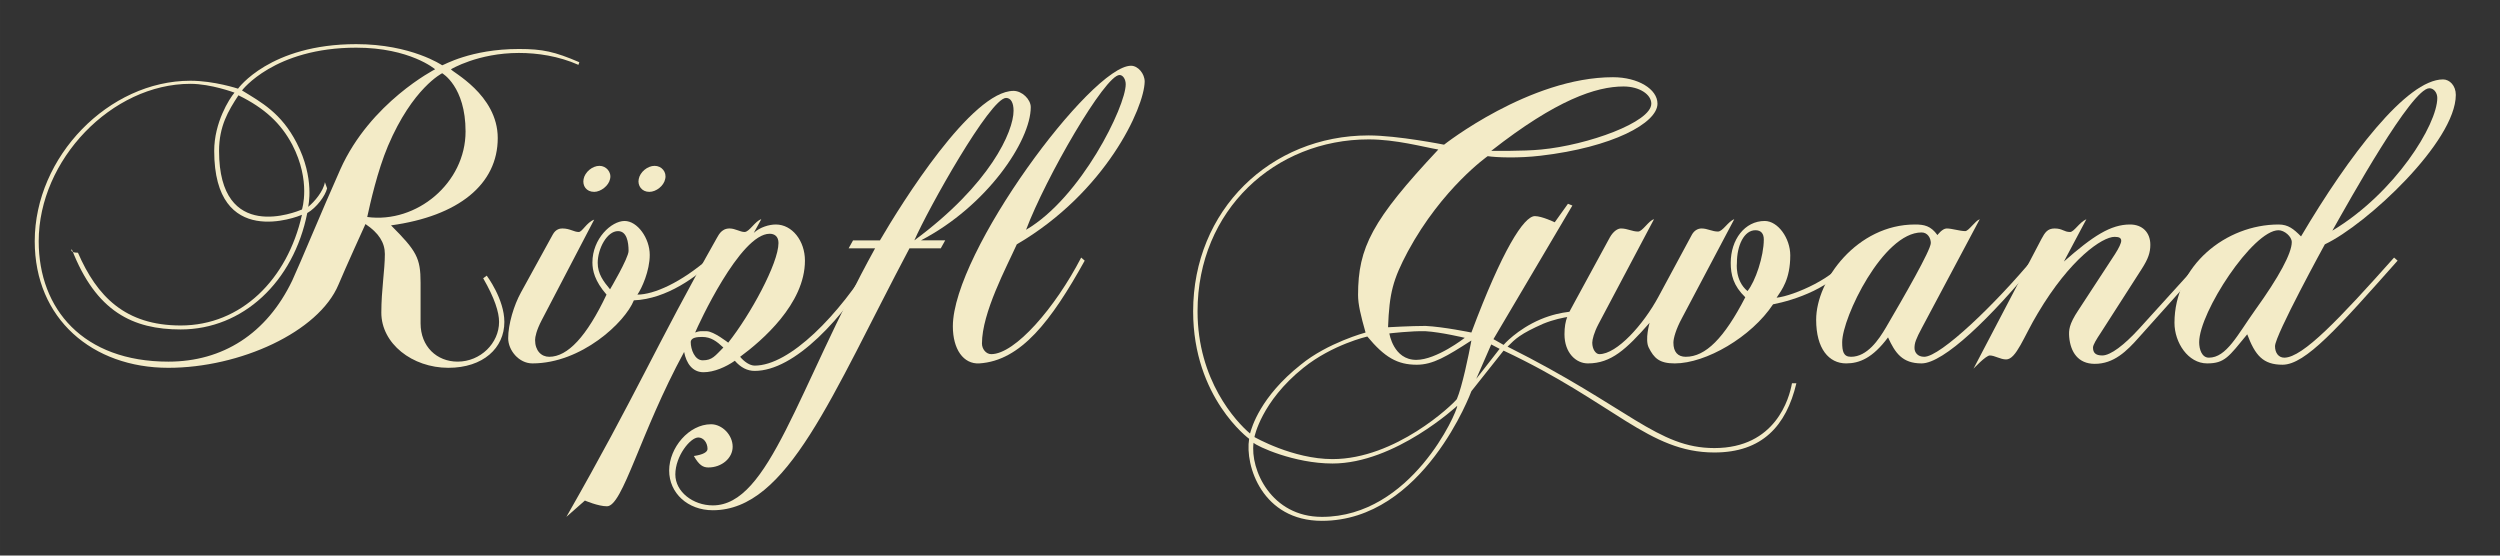
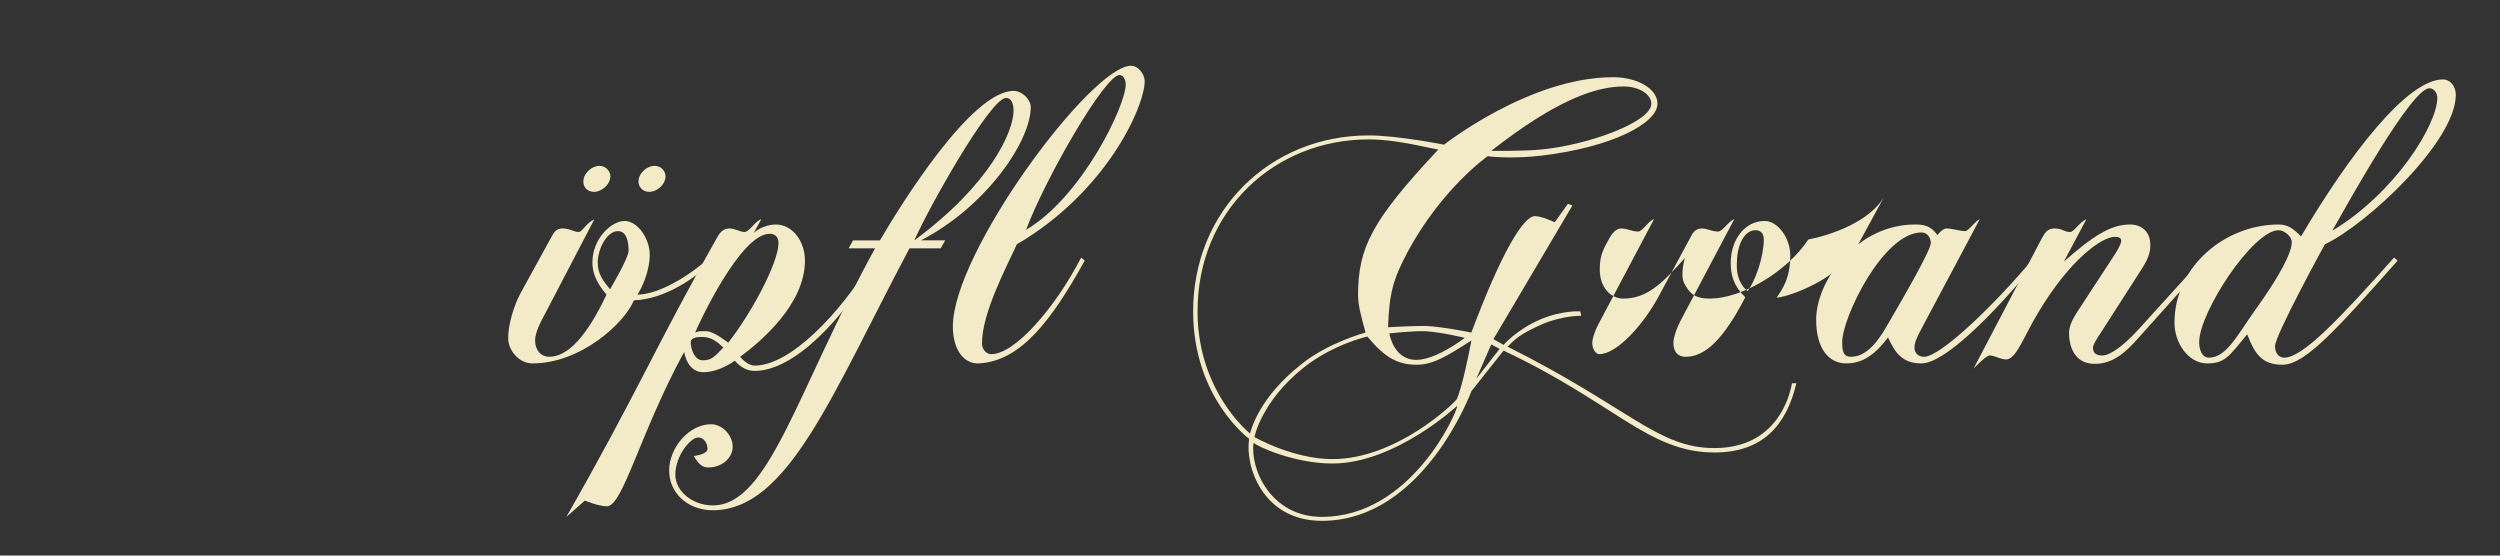
<svg xmlns="http://www.w3.org/2000/svg" xmlns:ns1="http://www.inkscape.org/namespaces/inkscape" xmlns:ns2="http://sodipodi.sourceforge.net/DTD/sodipodi-0.dtd" width="72mm" height="16mm" viewBox="0 0 255.118 56.693" id="svg2" version="1.1" ns1:version="0.91 r13725" ns2:docname="header-rgw.svg">
  <rect x="0" y="0" width="255.118" height="56.693" fill="#333333" stroke="none" />
  <defs id="defs4" />
  <ns2:namedview id="base" pagecolor="#ffffff" bordercolor="#666666" borderopacity="1.0" ns1:pageopacity="0.0" ns1:pageshadow="2" ns1:zoom="1.4" ns1:cx="14.018209" ns1:cy="-42.026695" ns1:document-units="px" ns1:current-layer="layer1" showgrid="false" fit-margin-top="1" fit-margin-left="1" fit-margin-right="1" fit-margin-bottom="1" ns1:window-width="1366" ns1:window-height="716" ns1:window-x="-8" ns1:window-y="-8" ns1:window-maximized="1" />
  <g ns1:label="Ebene 1" ns1:groupmode="layer" id="layer1" transform="translate(-67.84,-41.667)">
    <g style="font-style:normal;font-weight:normal;font-size:40px;line-height:125%;font-family:sans-serif;letter-spacing:0px;word-spacing:0px;fill:#000000;fill-opacity:1;stroke:none;stroke-width:1px;stroke-linecap:butt;stroke-linejoin:miter;stroke-opacity:1" id="text4136">
-       <path d="m 126.959,48.016 c -2.52,-1.08 -3.735,-1.35 -6.165,-1.35 -4.95,0 -7.695,1.665 -7.83,1.665 0,0 -3.15,-2.16 -8.775,-2.16 -8.82,0 -12.06,4.545 -12.06,4.545 0,0 -2.43,-0.81 -4.86,-0.81 -8.325,0 -15.885,7.74 -15.885,16.38 0,7.92 5.895,12.915 13.635,12.915 7.29,0 15.345,-3.645 17.37,-8.505 0.675,-1.62 2.745,-6.165 2.745,-6.165 1.35,0.9 1.98,1.89 1.98,3.06 0,1.665 -0.36,3.645 -0.36,5.985 0,3.15 3.15,5.625 6.84,5.625 3.555,0 5.715,-2.025 5.715,-4.68 0,-2.34 -1.8,-4.725 -1.8,-4.725 l -0.36,0.27 c 1.17,2.025 1.62,3.465 1.62,4.455 0,2.16 -1.89,4.05 -4.23,4.05 -2.115,0 -3.78,-1.53 -3.78,-3.915 l 0,-4.14 c 0,-2.52 -0.405,-3.24 -3.015,-5.85 6.885,-0.945 10.89,-4.185 10.89,-8.91 0,-4.455 -4.77,-6.795 -4.77,-7.02 0,0 2.745,-1.665 6.93,-1.665 1.89,0 4.05,0.315 6.075,1.215 l 0.09,-0.27 z m -11.61,7.065 c 0,5.265 -4.995,9.405 -10.035,8.73 0.315,-1.44 1.035,-4.68 2.115,-7.245 2.52,-5.94 5.535,-7.425 5.535,-7.425 0,0 2.385,1.35 2.385,5.94 z m -16.695,7.965 c -0.54,0.225 -8.46,3.51 -8.46,-5.985 0,-2.52 0.945,-4.095 1.98,-5.67 2.655,1.305 4.32,2.835 5.49,5.04 1.935,3.735 0.99,6.615 0.99,6.615 z m 13.59,-14.31 c 0,0 -6.615,3.375 -9.675,10.215 -1.89,4.23 -4.05,9.495 -4.905,11.34 -2.61,5.445 -7.11,8.28 -12.645,8.28 -8.685,0 -13.23,-5.355 -13.23,-12.285 0,-8.325 7.47,-16.065 15.48,-16.065 2.115,0 4.5,0.9 4.5,0.9 -0.54,0.63 -2.07,3.06 -2.07,5.94 0,10.125 8.55,6.705 8.955,6.525 -1.485,6.615 -6.21,11.295 -12.375,11.295 -5.67,0 -8.55,-2.97 -10.485,-7.425 -0.9,0 -0.63,-0.36 -0.63,-0.36 2.475,6.39 6.255,8.19 11.115,8.19 6.345,0 11.52,-4.86 12.915,-11.88 0.945,-0.54 1.845,-1.755 2.025,-2.52 l -0.225,-0.63 c -0.135,0.9 -1.08,2.025 -1.71,2.52 0,0 0.72,-2.88 -1.17,-6.525 -1.575,-3.06 -3.6,-4.14 -5.58,-5.355 0,0 3.285,-4.365 11.655,-4.365 5.49,0 8.055,2.205 8.055,2.205 z" style="font-style:normal;font-variant:normal;font-weight:500;font-stretch:normal;font-size:45px;font-family:ChopinScript;-inkscape-font-specification:'ChopinScript Medium';fill:#f3ebc7;fill-opacity:1" id="path4136" />
      <path d="m 140.624,68.266 -0.36,-0.315 c -2.925,2.565 -5.715,3.78 -7.38,3.78 0.45,-0.63 1.26,-2.43 1.26,-4.05 0,-1.71 -1.26,-3.465 -2.565,-3.465 -1.35,0 -3.285,1.8 -3.285,4.23 0,0.81 0.225,1.89 1.44,3.285 -2.025,4.275 -3.96,6.345 -5.85,6.345 -0.81,0 -1.44,-0.63 -1.44,-1.71 0,-0.315 0.135,-0.99 0.675,-2.025 l 5.355,-10.26 c -0.765,0.27 -1.215,1.26 -1.575,1.26 -0.495,0 -0.9,-0.36 -1.665,-0.36 -0.225,0 -0.675,0.045 -0.99,0.63 l -3.24,5.895 c -0.72,1.305 -1.305,3.24 -1.305,4.68 0,1.215 1.08,2.565 2.475,2.565 4.995,0 9.45,-4.185 10.35,-6.435 3.375,-0.135 6.48,-2.475 8.1,-4.05 z m -8.64,-0.99 c 0,0.72 -1.89,3.915 -1.89,3.915 -0.675,-0.81 -1.26,-1.575 -1.26,-2.7 0,-1.44 0.945,-3.24 2.07,-3.24 0.9,0 1.08,1.125 1.08,2.025 z m -2.97,-8.685 c -0.72,0 -1.485,0.63 -1.62,1.35 -0.135,0.675 0.27,1.305 1.08,1.305 0.675,0 1.485,-0.63 1.62,-1.305 0.18,-0.72 -0.405,-1.35 -1.08,-1.35 z m 5.625,0 c -0.72,0 -1.485,0.63 -1.62,1.35 -0.135,0.675 0.315,1.305 1.08,1.305 0.72,0 1.485,-0.63 1.62,-1.305 0.18,-0.72 -0.36,-1.35 -1.08,-1.35 z" style="font-style:normal;font-variant:normal;font-weight:500;font-stretch:normal;font-size:45px;font-family:ChopinScript;-inkscape-font-specification:'ChopinScript Medium';fill:#f3ebc7;fill-opacity:1" id="path4138" />
      <path d="m 157.407,68.266 -0.36,-0.315 c -3.6,5.94 -8.64,11.025 -12.195,11.025 -0.495,0 -1.08,-0.405 -1.485,-0.9 2.205,-1.62 6.615,-5.4 6.615,-9.81 0,-2.025 -1.305,-3.69 -2.97,-3.69 -0.675,0 -1.62,0.27 -2.25,0.855 l 0.765,-1.395 c -0.63,0.18 -1.215,1.305 -1.71,1.305 -0.45,0 -0.945,-0.36 -1.53,-0.36 -0.9,0 -1.17,0.81 -1.305,0.99 -6.3,11.16 -8.1,15.75 -15.345,28.44 l 1.89,-1.665 c 0,0 1.35,0.585 2.25,0.585 1.62,0 3.375,-7.47 7.875,-15.75 0.225,1.17 0.855,2.07 1.98,2.07 1.08,0 2.295,-0.54 3.195,-1.17 0.585,0.675 1.26,1.035 2.025,1.035 4.05,0 9.045,-5.31 12.555,-11.25 z m -10.125,-1.8 c 0,2.07 -2.88,7.335 -5.13,10.17 0,0 -1.485,-1.17 -2.205,-1.17 -0.585,0 -0.72,-0.045 -1.17,0.135 0.315,-0.765 4.59,-10.08 7.605,-10.08 0.495,0 0.9,0.27 0.9,0.945 z m -5.625,10.665 c -0.855,0.855 -1.125,1.305 -2.115,1.305 -0.81,0 -1.215,-1.125 -1.215,-1.845 0,-0.495 0.675,-0.54 1.17,-0.54 0.9,0 1.485,0.45 2.16,1.08 z" style="font-style:normal;font-variant:normal;font-weight:500;font-stretch:normal;font-size:45px;font-family:ChopinScript;-inkscape-font-specification:'ChopinScript Medium';fill:#f3ebc7;fill-opacity:1" id="path4140" />
      <path d="m 173.026,52.606 c 0,-0.81 -0.9,-1.665 -1.755,-1.665 -4.275,0 -11.43,11.475 -13.635,15.255 l -2.745,0 -0.45,0.81 2.7,0 c -7.965,14.445 -10.8,26.235 -16.56,26.235 -2.025,0 -3.825,-1.395 -3.825,-3.15 0,-1.89 1.53,-3.78 2.34,-3.78 0.54,0 0.945,0.54 0.945,1.17 0,0.315 -0.45,0.585 -1.395,0.72 0.54,0.945 0.945,1.17 1.485,1.17 1.35,0 2.475,-0.945 2.475,-2.115 0,-1.215 -1.08,-2.295 -2.205,-2.295 -2.25,0 -4.275,2.385 -4.275,4.725 0,2.295 1.89,4.05 4.455,4.05 7.65,0 12.105,-11.7 20.07,-26.73 l 3.195,0 0.45,-0.81 -2.475,0 c 6.75,-3.51 11.205,-10.17 11.205,-13.59 z m -1.755,0.36 c 0,2.115 -2.385,7.515 -10.125,13.23 1.395,-3.195 7.74,-14.535 9.36,-14.535 0.495,0 0.765,0.495 0.765,1.305 z" style="font-style:normal;font-variant:normal;font-weight:500;font-stretch:normal;font-size:45px;font-family:ChopinScript;-inkscape-font-specification:'ChopinScript Medium';fill:#f3ebc7;fill-opacity:1" id="path4142" />
      <path d="m 184.651,49.996 c 0,-0.81 -0.675,-1.62 -1.395,-1.62 -4.05,0 -18.18,19.035 -18.18,26.595 0,2.34 1.08,3.87 2.7,3.78 4.23,-0.27 7.335,-4.32 10.755,-10.485 l -0.36,-0.315 c -2.655,5.13 -6.75,9.855 -9.18,9.855 -0.54,0 -0.945,-0.54 -0.945,-1.08 0,-3.15 2.52,-7.83 3.555,-10.125 9.09,-5.31 13.005,-13.95 13.05,-16.605 z m -1.935,0.27 c 0,2.25 -4.545,11.565 -10.17,14.85 2.025,-5.355 8.055,-15.795 9.54,-15.795 0.36,0 0.63,0.45 0.63,0.945 z" style="font-style:normal;font-variant:normal;font-weight:500;font-stretch:normal;font-size:45px;font-family:ChopinScript;-inkscape-font-specification:'ChopinScript Medium';fill:#f3ebc7;fill-opacity:1" id="path4144" />
      <path d="m 251.156,80.776 -0.45,0 c -0.27,1.53 -1.665,6.615 -7.92,6.615 -5.805,0 -8.685,-4.14 -21.105,-10.35 0.81,-0.81 1.305,-1.305 3.645,-2.34 2.115,-0.855 3.87,-0.81 3.87,-0.81 l -0.09,-0.45 c 0,0 -1.8,-0.135 -4.05,0.81 -2.43,1.035 -3.78,2.61 -3.78,2.61 l -1.035,-0.585 8.055,-13.635 -0.45,-0.18 -1.35,1.89 c 0,0 -1.305,-0.63 -2.025,-0.63 -1.125,0 -3.33,3.465 -6.48,11.88 0,0 -2.835,-0.585 -4.68,-0.675 -1.485,0 -3.825,0.135 -3.825,0.135 0.135,-3.51 0.495,-4.86 2.025,-7.74 3.51,-6.48 8.145,-9.72 8.145,-9.72 0.81,0.135 3.15,0.225 5.4,-0.045 7.335,-0.855 11.925,-3.33 11.925,-5.31 0,-1.485 -1.98,-2.7 -4.545,-2.7 -8.505,0 -17.235,6.885 -17.235,6.885 0,0 -4.725,-0.945 -7.695,-0.945 -10.035,0 -17.91,7.65 -17.91,17.955 0,8.82 5.715,13.005 5.715,13.005 -0.45,2.745 1.35,8.37 7.425,8.37 10.395,0 15.255,-13.23 15.255,-13.23 l 3.285,-4.14 c 11.295,5.31 14.805,10.395 21.51,10.395 4.86,0 7.335,-2.7 8.37,-7.065 z m -14.805,-28.53 c 0,1.89 -6.48,4.23 -11.25,4.68 -1.755,0.18 -5.085,0.135 -5.085,0.135 6.66,-5.22 10.71,-6.57 13.5,-6.57 1.62,0 2.835,0.81 2.835,1.755 z m -15.48,25.02 -2.385,3.06 1.53,-3.51 0.855,0.45 z m -3.555,-1.125 c 0,0 -2.88,2.25 -4.95,2.25 -2.34,0 -2.745,-2.7 -2.745,-2.7 0,0 2.295,-0.27 3.69,-0.225 1.575,0.09 4.005,0.675 4.005,0.675 z m -2.7,-19.215 c -6.75,7.2 -8.19,9.99 -8.19,14.85 0,0.945 0.27,2.07 0.765,3.825 0,0 -3.87,1.035 -6.615,3.285 -4.14,3.285 -4.995,6.39 -5.175,7.02 -1.44,-1.215 -5.355,-5.445 -5.355,-12.465 0,-10.35 7.92,-17.55 17.46,-17.55 2.79,0 5.535,0.765 7.11,1.035 z m 3.375,19.485 c -0.27,1.485 -0.945,4.725 -1.485,5.985 -0.45,0.585 -6.255,6.12 -12.69,6.12 -4.05,0 -7.965,-2.25 -7.965,-2.25 0,0 0.675,-3.6 4.995,-7.065 2.97,-2.385 6.525,-3.195 6.525,-3.195 1.755,2.115 3.06,2.88 5.04,2.88 1.665,0 3.06,-0.855 5.58,-2.475 z m -1.44,6.66 c 0,0.63 -4.68,11.34 -13.815,11.34 -5.175,0 -7.335,-4.815 -6.975,-7.56 0.36,0.36 4.14,2.115 8.055,2.115 6.39,0 12.735,-5.895 12.735,-5.895 z" style="font-style:normal;font-variant:normal;font-weight:500;font-stretch:normal;font-size:45px;font-family:ChopinScript;-inkscape-font-specification:'ChopinScript Medium';fill:#f3ebc7;fill-opacity:1" id="path4146" />
-       <path d="m 256.561,68.266 -0.36,-0.315 c -0.81,1.935 -5.31,3.915 -7.065,4.095 0.54,-0.81 1.395,-1.89 1.395,-4.32 0,-1.755 -1.26,-3.51 -2.61,-3.51 -2.025,0 -3.465,1.89 -3.465,4.275 0,1.215 0.27,2.34 1.485,3.51 -2.16,4.185 -4.05,6.075 -6.075,6.075 -0.81,0 -1.26,-0.495 -1.26,-1.44 0,-0.45 0.27,-1.395 0.855,-2.475 l 5.355,-10.125 c -0.63,0.225 -1.17,1.26 -1.665,1.26 -0.585,0 -1.08,-0.315 -1.665,-0.315 -0.405,0 -0.765,0.225 -0.99,0.63 l -3.42,6.345 c -1.53,2.835 -4.23,5.85 -6.03,5.85 -0.36,0 -0.72,-0.495 -0.72,-1.17 0,-0.315 0.18,-1.035 0.63,-1.89 l 5.67,-10.71 c -0.54,0.135 -1.17,1.26 -1.62,1.26 -0.63,0 -1.08,-0.315 -1.755,-0.315 -0.315,0 -0.765,0.27 -1.125,0.9 l -3.6,6.615 c -0.63,1.17 -1.035,1.755 -1.035,3.285 0,1.89 1.17,2.97 2.385,2.97 2.385,0 3.915,-1.44 6.3,-4.14 0,0 -0.495,1.71 -0.09,2.52 0.54,1.08 1.08,1.62 2.655,1.62 3.195,0 7.83,-2.7 10.035,-6.03 2.115,-0.405 6.3,-1.755 7.785,-4.455 z m -8.73,-2.16 c 0,1.71 -0.855,4.275 -1.665,5.265 -1.305,-1.08 -1.08,-2.88 -1.08,-2.88 0,-1.755 0.72,-3.33 1.89,-3.33 0.585,0 0.855,0.36 0.855,0.945 z" style="font-style:normal;font-variant:normal;font-weight:500;font-stretch:normal;font-size:45px;font-family:ChopinScript;-inkscape-font-specification:'ChopinScript Medium';fill:#f3ebc7;fill-opacity:1" id="path4148" />
+       <path d="m 256.561,68.266 -0.36,-0.315 c -0.81,1.935 -5.31,3.915 -7.065,4.095 0.54,-0.81 1.395,-1.89 1.395,-4.32 0,-1.755 -1.26,-3.51 -2.61,-3.51 -2.025,0 -3.465,1.89 -3.465,4.275 0,1.215 0.27,2.34 1.485,3.51 -2.16,4.185 -4.05,6.075 -6.075,6.075 -0.81,0 -1.26,-0.495 -1.26,-1.44 0,-0.45 0.27,-1.395 0.855,-2.475 l 5.355,-10.125 c -0.63,0.225 -1.17,1.26 -1.665,1.26 -0.585,0 -1.08,-0.315 -1.665,-0.315 -0.405,0 -0.765,0.225 -0.99,0.63 l -3.42,6.345 c -1.53,2.835 -4.23,5.85 -6.03,5.85 -0.36,0 -0.72,-0.495 -0.72,-1.17 0,-0.315 0.18,-1.035 0.63,-1.89 l 5.67,-10.71 c -0.54,0.135 -1.17,1.26 -1.62,1.26 -0.63,0 -1.08,-0.315 -1.755,-0.315 -0.315,0 -0.765,0.27 -1.125,0.9 c -0.63,1.17 -1.035,1.755 -1.035,3.285 0,1.89 1.17,2.97 2.385,2.97 2.385,0 3.915,-1.44 6.3,-4.14 0,0 -0.495,1.71 -0.09,2.52 0.54,1.08 1.08,1.62 2.655,1.62 3.195,0 7.83,-2.7 10.035,-6.03 2.115,-0.405 6.3,-1.755 7.785,-4.455 z m -8.73,-2.16 c 0,1.71 -0.855,4.275 -1.665,5.265 -1.305,-1.08 -1.08,-2.88 -1.08,-2.88 0,-1.755 0.72,-3.33 1.89,-3.33 0.585,0 0.855,0.36 0.855,0.945 z" style="font-style:normal;font-variant:normal;font-weight:500;font-stretch:normal;font-size:45px;font-family:ChopinScript;-inkscape-font-specification:'ChopinScript Medium';fill:#f3ebc7;fill-opacity:1" id="path4148" />
      <path d="m 275.764,68.266 -0.36,-0.315 c -3.915,4.725 -9.54,10.125 -11.205,10.125 -0.675,0 -0.99,-0.45 -0.99,-0.9 0,-0.495 0.135,-0.9 0.765,-2.07 l 5.895,-11.07 c -0.495,0.18 -1.125,1.215 -1.485,1.215 -0.54,0 -1.35,-0.27 -1.89,-0.27 -0.45,0 -0.945,0.675 -0.945,0.675 -0.675,-0.945 -1.35,-1.08 -2.295,-1.08 -5.895,0 -10.08,5.67 -10.08,9.72 0,2.97 1.305,4.455 3.06,4.455 1.35,0 2.7,-0.54 4.275,-2.655 0.72,1.575 1.44,2.655 3.42,2.655 2.25,0 7.065,-4.635 11.835,-10.485 z m -10.89,-1.8 c 0,0.72 -2.745,5.49 -4.59,8.64 -0.72,1.215 -1.89,2.97 -3.555,2.97 -0.765,0 -0.9,-0.54 -0.9,-1.485 0,-2.52 4.185,-11.205 8.1,-11.205 0.63,0 0.945,0.585 0.945,1.08 z" style="font-style:normal;font-variant:normal;font-weight:500;font-stretch:normal;font-size:45px;font-family:ChopinScript;-inkscape-font-specification:'ChopinScript Medium';fill:#f3ebc7;fill-opacity:1" id="path4150" />
      <path d="m 293.08,68.266 -0.36,-0.315 -6.615,7.29 c -1.485,1.62 -2.88,2.7 -3.735,2.7 -0.675,0 -0.945,-0.27 -0.945,-0.81 0,-0.27 0.36,-0.855 0.81,-1.53 l 4.185,-6.525 c 0.63,-0.99 0.855,-1.62 0.855,-2.43 0,-1.26 -0.81,-2.07 -2.07,-2.07 -1.98,0 -3.78,1.17 -6.75,3.78 l 2.295,-4.32 c -0.72,0.315 -1.26,1.305 -1.665,1.305 -0.63,0 -0.765,-0.36 -1.575,-0.36 -0.72,0 -0.99,0.405 -1.35,1.08 l -6.93,13.23 c 0,0 1.26,-1.35 1.665,-1.35 0.495,0 1.08,0.405 1.665,0.405 1.035,0 1.8,-2.34 3.24,-4.725 3.285,-5.535 6.57,-7.785 7.83,-7.785 0.495,0 0.675,0.135 0.675,0.405 0,0.225 -0.225,0.72 -0.63,1.35 l -3.735,5.715 c -0.99,1.485 -0.99,2.07 -0.945,2.745 0.135,1.53 0.9,2.745 2.61,2.745 1.935,0 3.24,-1.26 4.545,-2.745 0,0 5.94,-6.615 6.93,-7.785 z" style="font-style:normal;font-variant:normal;font-weight:500;font-stretch:normal;font-size:45px;font-family:ChopinScript;-inkscape-font-specification:'ChopinScript Medium';fill:#f3ebc7;fill-opacity:1" id="path4152" />
      <path d="m 318.449,51.346 c 0,-0.945 -0.63,-1.575 -1.305,-1.575 -3.69,0 -9.63,7.785 -14.49,16.02 -0.765,-0.765 -1.305,-1.215 -2.295,-1.215 -5.355,0 -10.62,4.185 -10.62,10.035 0,2.025 1.395,4.14 3.33,4.14 1.8,0 2.205,-0.675 4.095,-2.97 0.81,2.16 1.62,3.105 3.6,3.105 2.34,0 5.67,-3.78 11.745,-10.62 l -0.36,-0.315 c -5.535,6.21 -9.315,10.215 -11.205,10.215 -0.585,0 -0.945,-0.495 -0.945,-1.17 0,-1.125 5.085,-10.395 5.085,-10.395 4.275,-2.025 13.365,-10.485 13.365,-15.255 z m -1.89,0.315 c 0,2.7 -4.275,9.675 -10.71,13.545 1.755,-3.105 8.1,-14.535 9.9,-14.535 0.45,0 0.81,0.45 0.81,0.99 z m -14.85,14.715 c 0,1.125 -1.305,3.555 -3.735,6.93 -1.8,2.52 -2.925,4.86 -4.725,4.86 -0.72,0 -0.99,-0.855 -0.99,-1.575 0,-3.06 5.49,-11.43 8.1,-11.43 0.585,0 1.35,0.63 1.35,1.215 z" style="font-style:normal;font-variant:normal;font-weight:500;font-stretch:normal;font-size:45px;font-family:ChopinScript;-inkscape-font-specification:'ChopinScript Medium';fill:#f3ebc7;fill-opacity:1" id="path4154" />
    </g>
  </g>
</svg>